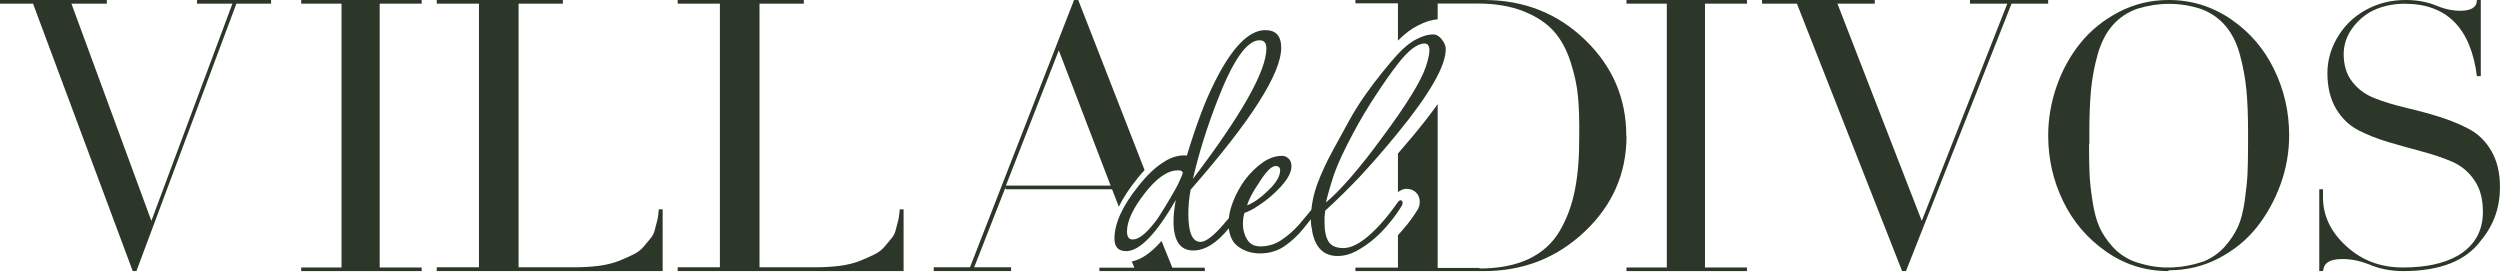
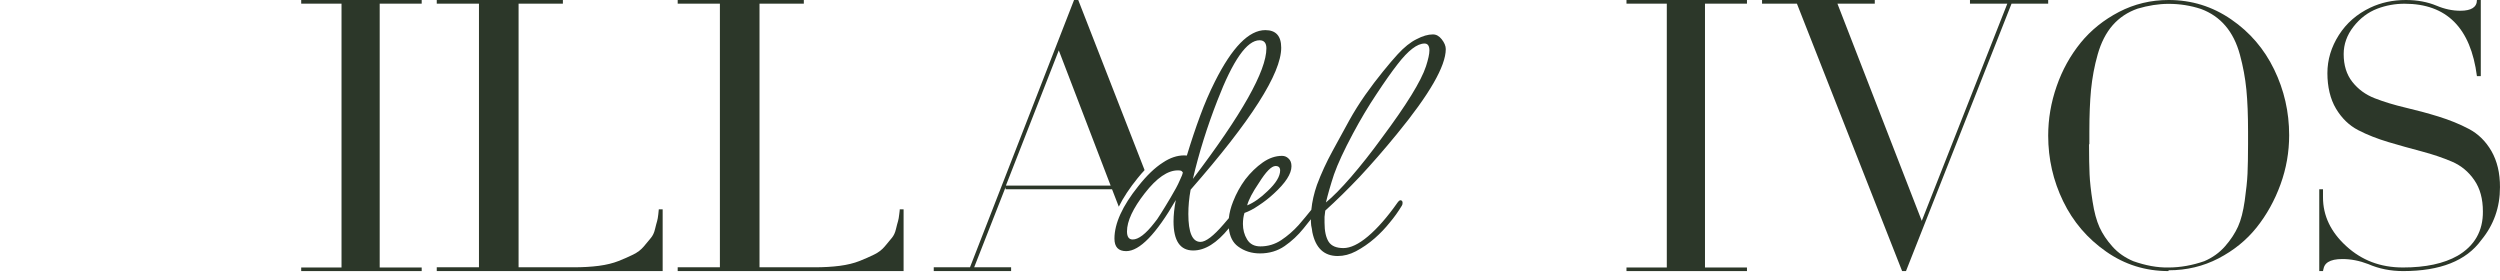
<svg xmlns="http://www.w3.org/2000/svg" width="268" height="30" viewBox="0 0 268 30" fill="none">
  <path d="M96.399 22.963C96.362 23.284 96.324 23.533 96.271 23.704C96.211 23.883 96.144 24.168 96.046 24.56C95.956 24.953 95.805 25.273 95.595 25.516C95.392 25.765 95.144 26.065 94.843 26.422C94.543 26.778 94.174 27.063 93.701 27.292C93.235 27.52 92.709 27.755 92.13 27.983C91.551 28.212 90.837 28.39 90.018 28.497C89.199 28.604 88.297 28.654 87.327 28.654H81.42V0.392H86.17V0H72.648V0.392H77.173V28.654H72.648V29.06H96.865V22.442H96.452C96.459 22.464 96.444 22.642 96.399 22.963Z" fill="#2C3729" />
  <path d="M113.502 5.398L119.061 19.896H107.831L113.502 5.398ZM107.794 20.075V20.289H119.211L119.935 22.157C120.414 21.187 121.086 20.167 121.96 19.091C122.207 18.784 122.453 18.499 122.7 18.235L115.587 0H115.138L103.983 28.654H100.098V29.06H108.391V28.654H104.431L107.794 20.075Z" fill="#2C3729" />
  <path d="M70.571 22.963C70.534 23.284 70.496 23.533 70.443 23.704C70.383 23.883 70.316 24.168 70.218 24.56C70.128 24.953 69.977 25.273 69.767 25.516C69.564 25.765 69.316 26.065 69.015 26.422C68.715 26.778 68.339 27.063 67.873 27.292C67.407 27.52 66.881 27.755 66.302 27.983C65.723 28.212 65.009 28.39 64.19 28.497C63.371 28.604 62.469 28.654 61.499 28.654H55.592V0.392H60.342V0H46.82V0.392H51.345V28.654H46.82V29.06H71.037V22.442H70.624C70.631 22.464 70.609 22.642 70.571 22.963Z" fill="#2C3729" />
  <path d="M32.289 0.392H36.611V28.675H32.289V29.06H45.205V28.675H40.703V0.392H45.205V0H32.289V0.392Z" fill="#2C3729" />
-   <path d="M21.122 0.393H24.916L16.227 23.678L7.659 0.393H11.452V0H0V0.393H3.543L14.229 29.06H14.623L25.338 0.393H29.06V0H21.122V0.393Z" fill="#2C3729" />
-   <path d="M124.516 25.832C123.393 27.109 122.348 27.823 121.331 28.03L121.599 28.691H117.855V29.061H129.157V28.691H125.674L124.516 25.832Z" fill="#2C3729" />
  <path d="M219.565 0H211.181V0.393H215.184L206.014 23.678L196.973 0.393H200.976V0H188.891V0.393H192.63L203.907 29.06H204.322L215.637 0.393H219.565V0Z" fill="#2C3729" />
  <path d="M267.082 16.195C266.464 15.127 265.65 14.34 264.662 13.821C263.666 13.294 262.583 12.859 261.405 12.493C260.227 12.128 259.035 11.812 257.843 11.531C256.651 11.25 255.567 10.92 254.572 10.534C253.576 10.148 252.783 9.558 252.165 8.771C251.547 7.985 251.242 6.988 251.242 5.801C251.242 4.754 251.584 3.771 252.289 2.865C252.994 1.959 253.845 1.313 254.855 0.927C255.778 0.576 256.752 0.4 257.77 0.4C262.277 0.4 264.858 2.985 265.527 8.16H265.941V0H265.527C265.527 0.765 264.931 1.152 263.753 1.152C262.917 1.152 262.066 0.976 261.201 0.611C260.242 0.211 259.137 0 257.908 0C256.498 0 255.233 0.281 254.092 0.822C252.66 1.503 251.54 2.479 250.726 3.757C249.912 5.035 249.497 6.398 249.497 7.844C249.497 9.291 249.803 10.625 250.421 11.651C251.038 12.683 251.831 13.449 252.805 13.954C253.779 14.46 254.87 14.881 256.04 15.232C257.218 15.584 258.41 15.914 259.602 16.23C260.794 16.546 261.877 16.911 262.859 17.332C263.84 17.753 264.632 18.414 265.243 19.305C265.861 20.197 266.166 21.314 266.166 22.662C266.188 24.755 265.279 26.349 263.455 27.417C261.972 28.259 260.016 28.674 257.596 28.674C255.175 28.674 253.183 27.908 251.518 26.384C249.854 24.868 249.025 23.119 249.025 21.16V20.289H248.625V29.06H249.025V28.814L249.061 29.06C249.061 28.203 249.752 27.768 251.104 27.768C252.005 27.768 252.929 27.944 253.874 28.309C255.029 28.814 256.28 29.06 257.617 29.06C261.594 29.06 264.378 27.958 265.992 25.738C267.329 24.116 267.998 22.227 267.998 20.078C268.006 18.554 267.693 17.262 267.082 16.195Z" fill="#2C3729" />
  <path d="M174.359 0.392H178.681V28.675H174.359V29.06H187.275V28.675H182.774V0.392H187.275V0H174.359V0.392Z" fill="#2C3729" />
-   <path d="M169.914 4.266C166.963 1.422 163.357 0 159.091 0H145.301V0.357H149.86V4.352C150.611 3.594 151.34 3.051 152.068 2.701C152.789 2.329 153.48 2.122 154.119 2.065V0.379H158.438C160.323 0.379 161.953 0.665 163.335 1.215C164.717 1.765 165.783 2.479 166.55 3.33C167.316 4.187 167.916 5.266 168.345 6.581C168.773 7.896 169.058 9.16 169.163 10.368C169.276 11.575 169.314 12.983 169.291 14.584C169.306 16.77 169.163 18.671 168.84 20.307C168.525 21.943 167.984 23.415 167.218 24.73C166.452 26.045 165.348 27.059 163.891 27.753C162.433 28.446 160.661 28.782 158.565 28.782L158.625 28.724H154.119V11.161C153.345 12.254 152.406 13.455 151.302 14.769C150.814 15.348 150.333 15.913 149.86 16.456V20.6C150.085 20.414 150.318 20.321 150.498 20.279L150.641 20.243H150.784C151.602 20.243 152.196 20.822 152.196 21.622C152.196 21.958 152.113 22.265 151.941 22.522C151.52 23.201 151.039 23.866 150.498 24.487C150.296 24.73 150.085 24.973 149.86 25.209V28.689H145.301V29.06H159.091C163.297 29.06 166.88 27.652 169.877 24.83C172.866 22 174.361 18.592 174.361 14.591L174.338 14.555C174.338 10.539 172.866 7.11 169.914 4.266Z" fill="#2C3729" />
  <path d="M240.991 15.428C240.991 16.761 240.969 17.822 240.934 18.62C240.898 19.419 240.79 20.395 240.633 21.528C240.468 22.661 240.239 23.587 239.916 24.293C239.594 24.998 239.135 25.711 238.526 26.402C237.917 27.093 237.172 27.628 236.298 27.998C235.029 28.44 233.747 28.675 232.45 28.675C231.253 28.697 230.006 28.462 228.688 27.998C227.814 27.628 227.061 27.115 226.46 26.438C225.85 25.761 225.392 25.07 225.069 24.364C224.747 23.651 224.496 22.732 224.324 21.599C224.145 20.466 224.038 19.49 224.002 18.677C223.966 17.865 223.944 16.796 223.944 15.485L223.98 15.449V14.102C223.98 12.385 224.038 10.896 224.159 9.613C224.288 8.338 224.518 7.076 224.876 5.822C225.234 4.568 225.764 3.52 226.481 2.701C227.197 1.888 228.086 1.297 229.154 0.926C230.293 0.591 231.396 0.413 232.471 0.413C233.668 0.413 234.822 0.591 235.947 0.962C237 1.354 237.874 1.953 238.569 2.772C239.264 3.584 239.78 4.618 240.117 5.858C240.454 7.098 240.69 8.359 240.812 9.613C240.934 10.874 240.991 12.364 240.991 14.081V15.428ZM239.178 2.074C237.165 0.691 234.936 0 232.478 0C230.572 0 228.803 0.428 227.162 1.276C225.521 2.131 224.152 3.228 223.042 4.589C221.938 5.957 221.078 7.497 220.476 9.235C219.867 10.974 219.566 12.748 219.566 14.537C219.566 17.038 220.104 19.376 221.171 21.578C222.239 23.78 223.772 25.568 225.772 26.965C227.771 28.369 229.999 29.06 232.457 29.06L232.478 28.975C234.406 28.975 236.19 28.547 237.824 27.699C239.465 26.844 240.819 25.747 241.908 24.385C242.997 23.017 243.85 21.478 244.473 19.761C245.097 18.043 245.398 16.283 245.398 14.494C245.398 11.993 244.86 9.656 243.793 7.454C242.725 5.245 241.192 3.456 239.178 2.074Z" fill="#2C3729" />
  <path d="M126.456 19.373C126.269 19.82 125.938 20.427 125.485 21.187C125.076 21.871 124.731 22.45 124.429 22.917C124.156 23.364 123.926 23.692 123.739 23.901C122.819 25.087 122.042 25.673 121.424 25.673C121.014 25.673 120.813 25.38 120.813 24.808C120.813 23.706 121.453 22.338 122.725 20.706C123.997 19.073 125.176 18.264 126.262 18.264C126.535 18.264 126.679 18.306 126.707 18.382L126.751 18.424C126.779 18.424 126.794 18.452 126.794 18.508C126.779 18.64 126.672 18.927 126.456 19.373ZM130.517 10.743C132.171 6.459 133.673 4.317 135.024 4.317C135.513 4.317 135.758 4.61 135.758 5.182C135.758 7.603 133.127 12.264 127.879 19.178C128.526 16.394 129.41 13.575 130.517 10.743ZM134.953 19.61C135.707 18.403 136.304 17.796 136.742 17.796C137.066 17.796 137.231 17.957 137.231 18.271C137.231 18.899 136.786 19.638 135.887 20.482C135.132 21.215 134.399 21.731 133.695 22.017C133.853 21.41 134.27 20.615 134.953 19.61ZM143.004 18.703C143.413 17.545 144.089 16.087 145.031 14.329C145.843 12.808 146.684 11.398 147.547 10.108C148.416 8.789 149.171 7.715 149.825 6.877C150.961 5.405 151.924 4.666 152.708 4.666C153.06 4.666 153.233 4.917 153.233 5.412C153.233 5.782 153.111 6.347 152.866 7.108C152.349 8.684 150.781 11.231 148.15 14.761C146.986 16.366 145.872 17.768 144.822 18.982C143.794 20.168 142.903 21.075 142.141 21.703C142.342 20.859 142.623 19.861 143.004 18.703ZM147.389 25.527C147.985 25.003 148.51 24.445 148.97 23.873C149.459 23.294 149.89 22.687 150.271 22.059C150.329 21.975 150.357 21.878 150.357 21.745C150.357 21.564 150.271 21.466 150.113 21.466C150.005 21.494 149.912 21.571 149.825 21.703C148.74 23.252 147.683 24.459 146.655 25.331C145.656 26.175 144.772 26.594 144.017 26.594C143.262 26.594 142.73 26.371 142.436 25.924C142.134 25.45 141.99 24.766 141.99 23.873V23.245C142.019 23.008 142.048 22.785 142.069 22.575C143.262 21.494 144.492 20.287 145.764 18.947C147.036 17.58 148.366 16.059 149.746 14.371C153.24 10.115 154.987 7.08 154.987 5.266C154.987 4.924 154.836 4.568 154.541 4.198C154.268 3.856 153.959 3.689 153.607 3.689C153.089 3.689 152.507 3.856 151.86 4.198C151.213 4.512 150.53 5.056 149.833 5.817C149.401 6.291 148.869 6.905 148.251 7.673C147.626 8.433 146.993 9.277 146.339 10.198C145.714 11.091 145.146 11.998 144.635 12.919C144.096 13.917 143.5 15.012 142.845 16.192C142.198 17.378 141.638 18.585 141.178 19.82C140.861 20.727 140.66 21.613 140.574 22.492C140.171 22.994 139.726 23.538 139.215 24.124C138.647 24.752 138.022 25.296 137.346 25.743C136.671 26.189 135.923 26.413 135.111 26.413C134.464 26.413 133.989 26.162 133.687 25.666C133.385 25.171 133.242 24.613 133.242 24.013C133.242 23.566 133.299 23.169 133.407 22.827C133.867 22.666 134.37 22.408 134.909 22.038C135.477 21.668 136.024 21.25 136.534 20.775C137.806 19.617 138.446 18.634 138.446 17.817C138.446 17.447 138.338 17.175 138.123 16.987C137.936 16.805 137.706 16.708 137.433 16.708C136.728 16.708 136.038 16.945 135.362 17.419C134.687 17.894 134.061 18.501 133.493 19.233C132.954 19.966 132.523 20.755 132.192 21.599C131.941 22.227 131.79 22.82 131.732 23.385C131.56 23.58 131.373 23.796 131.171 24.041C130.086 25.303 129.259 25.931 128.691 25.931C127.822 25.931 127.39 24.934 127.39 22.938C127.39 22.094 127.469 21.229 127.635 20.336C134.112 12.947 137.346 7.875 137.346 5.119C137.346 3.856 136.778 3.229 135.643 3.229C133.882 3.229 132.084 5.07 130.237 8.747C129.669 9.877 129.137 11.098 128.655 12.417C128.167 13.736 127.692 15.152 127.232 16.673C127.132 16.666 127.031 16.659 126.93 16.659C126.19 16.659 125.435 16.91 124.673 17.419C123.803 17.971 122.926 18.815 122.035 19.945C120.324 22.073 119.469 23.957 119.469 25.582C119.469 26.476 119.886 26.922 120.727 26.922C122.164 26.922 123.94 25.094 126.046 21.445C125.881 22.31 125.802 23.078 125.802 23.734C125.802 25.813 126.506 26.852 127.915 26.852C129.173 26.852 130.445 26.057 131.732 24.473C131.826 25.359 132.156 26.008 132.717 26.42C133.393 26.922 134.176 27.166 135.075 27.166C136.074 27.166 136.958 26.901 137.713 26.378C138.468 25.855 139.151 25.22 139.74 24.487C140.013 24.145 140.272 23.817 140.524 23.503C140.524 23.727 140.538 23.95 140.56 24.173C140.617 24.41 140.653 24.648 140.682 24.885C141.034 26.594 141.94 27.445 143.406 27.445C144.053 27.445 144.707 27.278 145.354 26.936C146.037 26.573 146.72 26.113 147.389 25.527Z" fill="#2C3729" />
</svg>